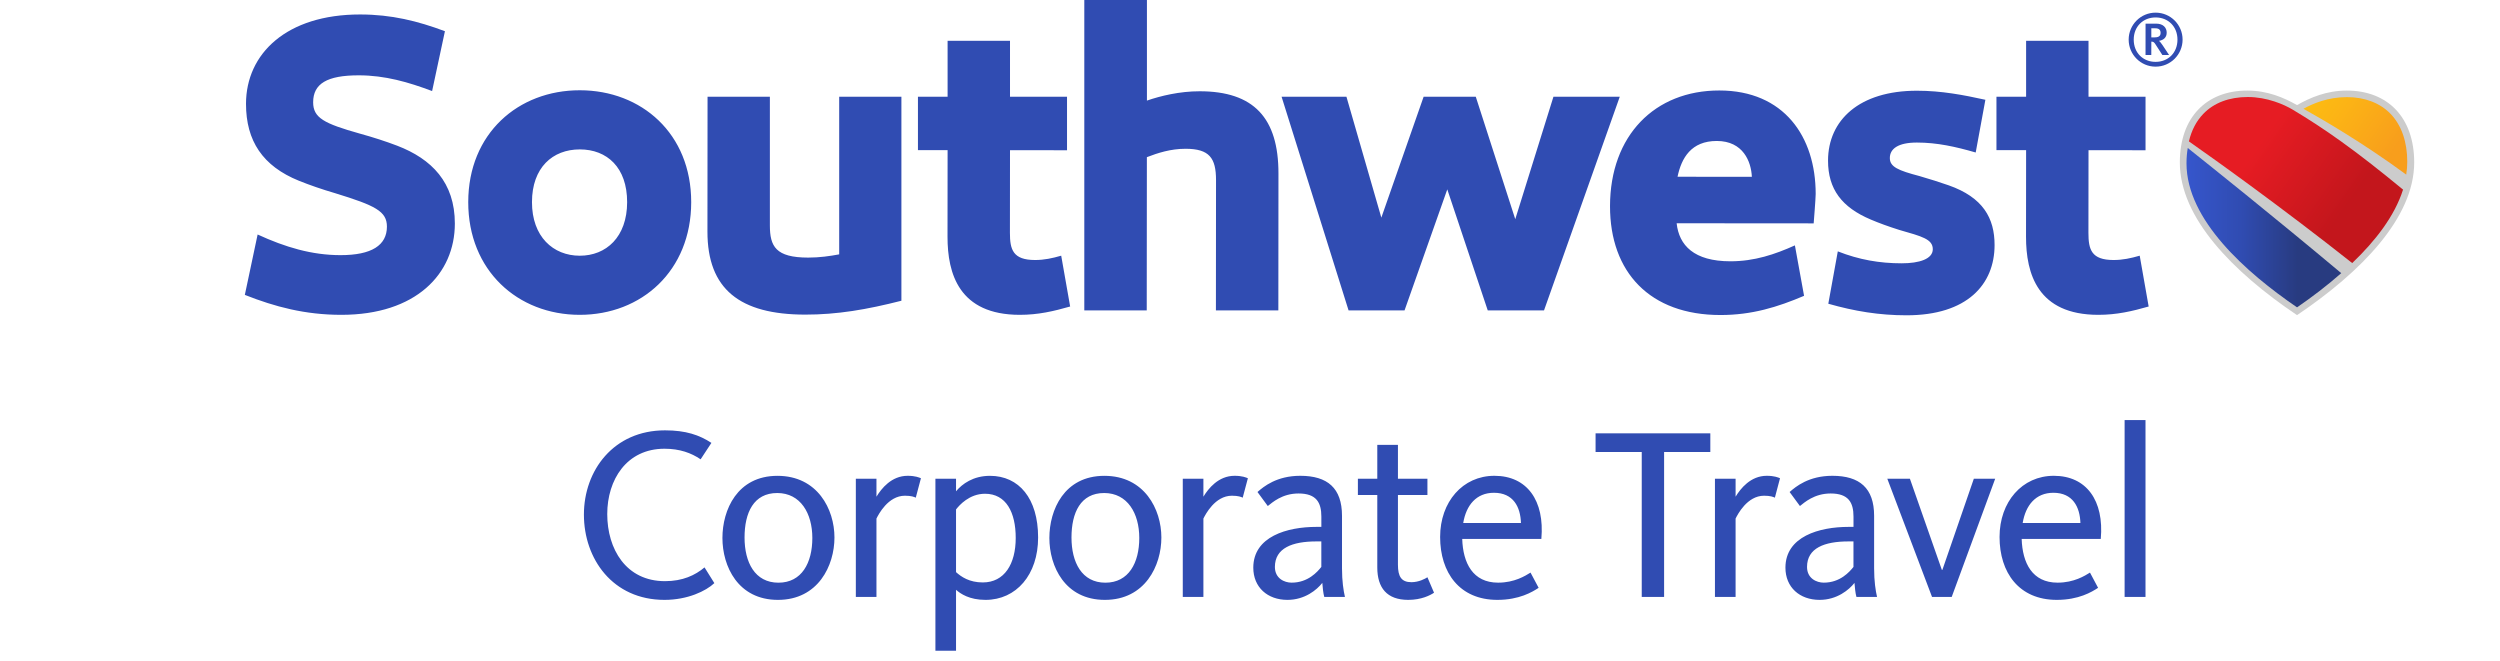
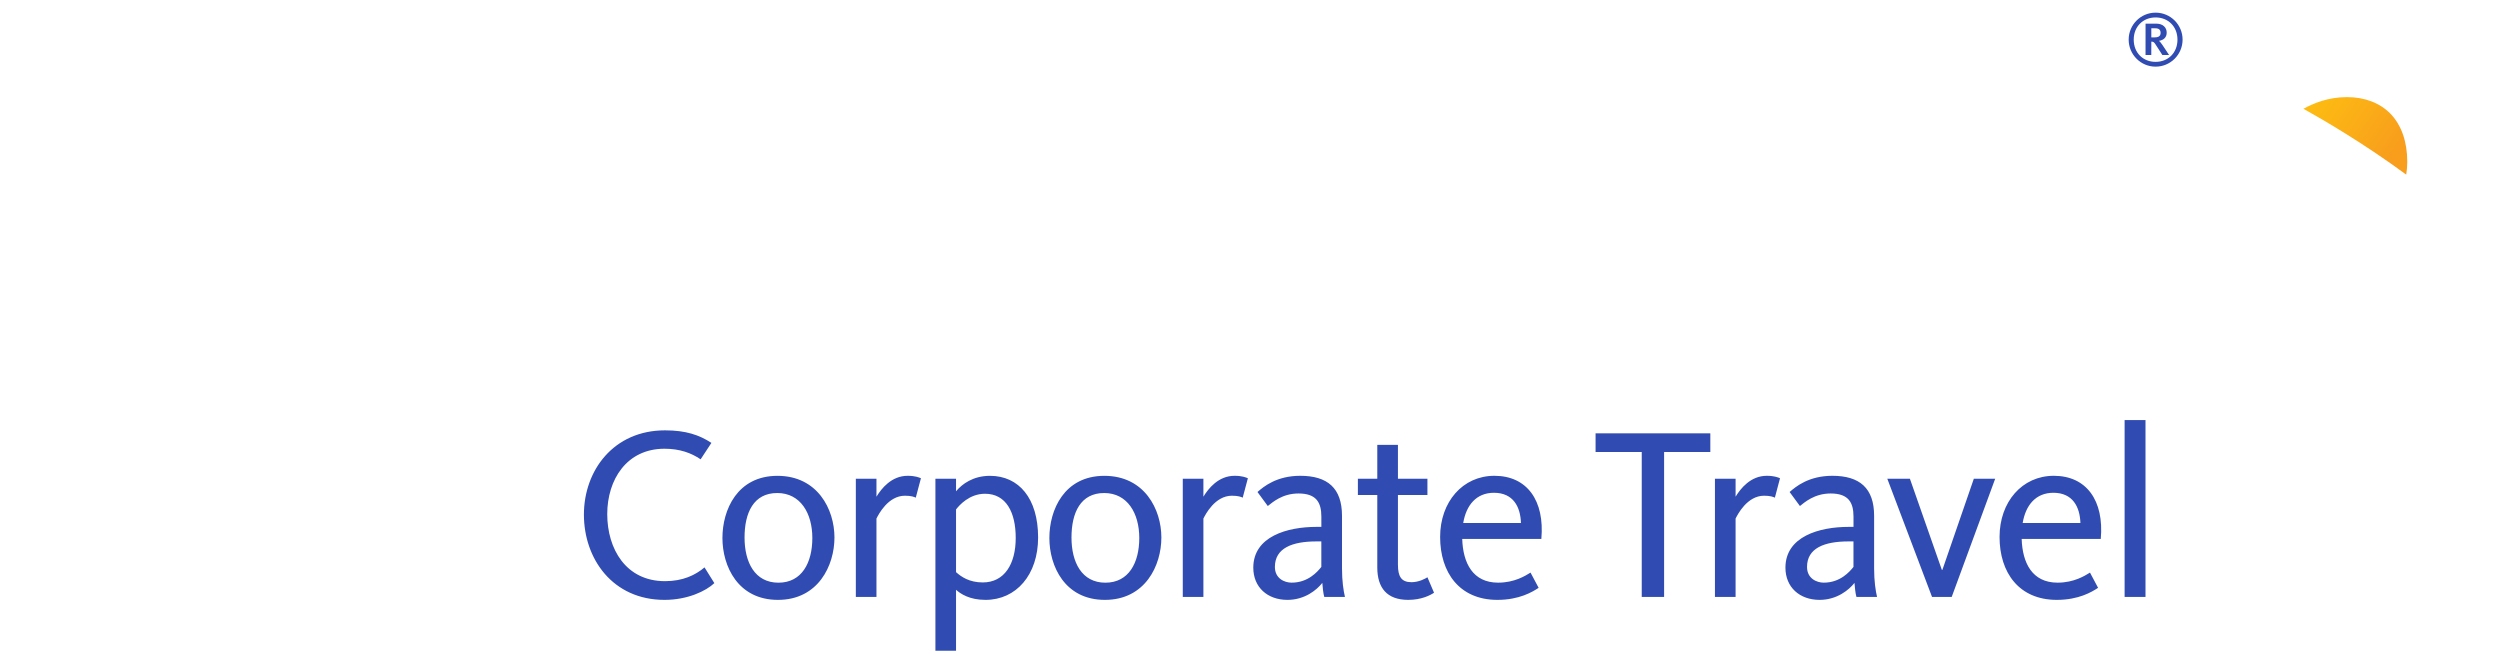
<svg xmlns="http://www.w3.org/2000/svg" version="1.1" id="Layer_3" x="0px" y="0px" width="91.898px" height="24.31px" viewBox="0 0 91.898 24.31" enable-background="new 0 0 91.898 24.31" xml:space="preserve">
  <g>
    <g>
      <g>
-         <path fill="#CCCCCC" d="M86.265,3.329c-0.746,0-1.348,0.261-1.828,0.534c-0.481-0.273-1.082-0.534-1.829-0.534     c-1.492,0-2.479,0.976-2.479,2.642c0,2.033,1.941,4.019,4.308,5.613c2.366-1.595,4.307-3.581,4.307-5.613     C88.744,4.304,87.758,3.329,86.265,3.329z" />
        <linearGradient id="SVGID_1_" gradientUnits="userSpaceOnUse" x1="80.374" y1="8.369" x2="86.061" y2="8.369">
          <stop offset="0" style="stop-color:#3656CC" />
          <stop offset="0.35" style="stop-color:#304CB2" />
          <stop offset="0.72" style="stop-color:#283B80" />
        </linearGradient>
-         <path fill="url(#SVGID_1_)" d="M80.374,6.006c0,2.079,2.191,4.012,4.063,5.292c0.539-0.369,1.096-0.792,1.625-1.257     c-2.479-2.077-4.806-3.935-5.642-4.601C80.39,5.618,80.374,5.808,80.374,6.006z" />
        <linearGradient id="SVGID_2_" gradientUnits="userSpaceOnUse" x1="81.181" y1="3.876" x2="87.607" y2="8.375">
          <stop offset="0.3" style="stop-color:#E61C23" />
          <stop offset="0.8" style="stop-color:#C3161C" />
        </linearGradient>
-         <path fill="url(#SVGID_2_)" d="M88.334,6.97c-1.798-1.482-2.886-2.237-4.052-2.937c-0.315-0.19-0.946-0.467-1.653-0.467     c-0.679,0-1.247,0.211-1.64,0.622c-0.256,0.267-0.429,0.602-0.527,1.009c0.931,0.65,3.457,2.457,6.003,4.473     C87.315,8.86,88.027,7.94,88.334,6.97z" />
        <linearGradient id="SVGID_3_" gradientUnits="userSpaceOnUse" x1="85.165" y1="3.295" x2="88.839" y2="5.867">
          <stop offset="0" style="stop-color:#FDBC11" />
          <stop offset="0.25" style="stop-color:#FCB415" />
          <stop offset="0.8" style="stop-color:#F89E1C" />
        </linearGradient>
        <path fill="url(#SVGID_3_)" d="M87.879,4.189c-0.386-0.402-0.952-0.619-1.604-0.619c-0.699,0-1.231,0.227-1.603,0.428     c0.696,0.388,2.211,1.266,3.779,2.421c0.025-0.156,0.038-0.313,0.038-0.47C88.49,5.216,88.276,4.603,87.879,4.189z" />
      </g>
    </g>
    <g>
-       <path fill="#304CB2" d="M21.315,3.318c-2.269-0.002-4.1,1.591-4.103,4.109c-0.002,2.518,1.82,4.144,4.095,4.146    c2.273,0.002,4.099-1.615,4.101-4.139C25.411,4.911,23.582,3.32,21.315,3.318z M21.31,9.4c-0.976-0.001-1.757-0.702-1.755-1.971    c0.001-1.269,0.758-1.937,1.759-1.937c0.999,0.001,1.74,0.662,1.739,1.94C23.051,8.712,22.284,9.401,21.31,9.4z M16.72,8.219    c-0.001,1.848-1.428,3.356-4.178,3.354C11.213,11.572,10.109,11.278,9,10.84l0.47-2.22c1.016,0.467,1.988,0.758,3.044,0.759    c1.15,0.001,1.708-0.363,1.709-1.048c0-0.565-0.427-0.775-1.894-1.226c-0.499-0.146-0.949-0.303-1.34-0.46    C9.659,6.107,9.042,5.18,9.043,3.815c0.002-1.843,1.492-3.285,4.195-3.283c1.158,0.001,2.112,0.241,3.117,0.615l-0.471,2.2    c-0.872-0.328-1.729-0.577-2.694-0.578c-1.174-0.001-1.678,0.311-1.679,0.99c0,0.575,0.403,0.782,1.712,1.151    c0.497,0.137,0.961,0.287,1.377,0.446C15.869,5.843,16.721,6.707,16.72,8.219z M30.847,3.557h2.288v7.498    c-1.277,0.326-2.365,0.511-3.535,0.51c-2.412-0.002-3.596-0.94-3.595-3.054l0.004-4.954h2.291v4.729    c0,0.772,0.215,1.182,1.408,1.183c0.427,0,0.8-0.056,1.14-0.119V3.557z M46.995,6.378l-0.004,5.031h-2.295l0.004-4.788    c0-0.815-0.246-1.151-1.119-1.152c-0.552,0-1.019,0.153-1.423,0.308l-0.005,5.632h-2.295l0-11.409h2.302v3.698    c0.499-0.173,1.203-0.344,1.94-0.343C46.084,3.356,46.997,4.332,46.995,6.378z M56.757,11.409h-2.069l-1.487-4.448l-1.571,4.448    h-2.058l-2.462-7.853h2.384L50.777,8l1.554-4.443h1.918l1.451,4.5l1.403-4.5h2.438L56.757,11.409z M73.319,9.008    c-0.001,1.444-1.003,2.583-3.237,2.582c-1.005,0-1.91-0.15-2.875-0.425l0.349-1.925c0.779,0.307,1.535,0.439,2.344,0.439    c0.657,0.001,1.147-0.161,1.148-0.517c0-0.374-0.403-0.472-1.231-0.71c-0.398-0.125-0.751-0.254-1.05-0.382    c-1.06-0.448-1.571-1.113-1.57-2.167c0.002-1.483,1.146-2.57,3.271-2.568c0.905,0.001,1.705,0.156,2.513,0.333l-0.356,1.938    C71.89,5.393,71.207,5.24,70.464,5.24c-0.69,0-0.995,0.228-0.995,0.569c-0.001,0.324,0.304,0.456,1.09,0.663    c0.391,0.113,0.75,0.228,1.069,0.339C72.894,7.255,73.32,8.019,73.319,9.008z M66.743,7.131c0.001-2.113-1.17-3.803-3.541-3.805    s-4.016,1.65-4.019,4.253c-0.002,2.428,1.465,4,4.058,4.001c1.158,0.001,2.104-0.293,3.075-0.706L65.979,9.02    c-0.732,0.33-1.489,0.586-2.373,0.585c-1.337-0.001-1.887-0.587-1.974-1.398l5.037,0.004C66.669,8.211,66.742,7.309,66.743,7.131z     M61.665,6.497c0.143-0.688,0.501-1.316,1.444-1.315c0.971,0.001,1.263,0.762,1.288,1.318L61.665,6.497z M78.983,11.267    c-0.609,0.174-1.172,0.306-1.854,0.306c-2.231-0.002-2.655-1.515-2.654-2.87l0.003-3.184l-1.09-0.001V3.557l1.09,0V1.499h2.294    v2.058h2.096v1.966l-2.096-0.002l-0.003,3.037c0,0.615,0.107,0.999,0.923,1c0.338,0,0.632-0.064,0.962-0.159L78.983,11.267z     M39.338,11.267c-0.61,0.174-1.172,0.306-1.854,0.306c-2.231-0.002-2.655-1.515-2.654-2.87l0.003-3.184l-1.09-0.001V3.557l1.09,0    V1.499h2.294v2.058h2.096v1.966l-2.096-0.002l-0.003,3.037c0,0.615,0.107,0.999,0.923,1c0.338,0,0.632-0.064,0.962-0.159    L39.338,11.267z" />
      <g>
        <g>
          <path fill="#304CB2" d="M79.237,2.45c-0.546,0-0.989-0.445-0.989-0.994c0.001-0.548,0.445-0.992,0.991-0.991      c0.548,0,0.992,0.445,0.991,0.993C80.229,2.006,79.785,2.451,79.237,2.45z M79.239,0.641c-0.461,0-0.805,0.334-0.805,0.816      c0,0.484,0.343,0.817,0.803,0.817c0.463,0,0.804-0.332,0.805-0.816C80.042,0.977,79.702,0.641,79.239,0.641z M79.487,2.022      L79.24,1.639c-0.053-0.085-0.082-0.109-0.159-0.109L79.08,2.021h-0.212l0.001-1.152l0.391,0c0.253,0,0.386,0.144,0.386,0.333      c0,0.173-0.115,0.274-0.285,0.3c0.043,0.032,0.082,0.083,0.136,0.163l0.236,0.356H79.487z M79.227,1.04h-0.146v0.335h0.112      c0.119,0,0.229-0.026,0.229-0.167C79.421,1.106,79.371,1.04,79.227,1.04z" />
        </g>
      </g>
    </g>
    <path fill="#304CB2" d="M24.426,22.051c-1.905,0-2.962-1.509-2.962-3.134c0-1.626,1.093-3.098,2.98-3.098   c0.768,0,1.265,0.172,1.707,0.461l-0.397,0.604c-0.343-0.234-0.768-0.389-1.328-0.389c-1.391,0-2.104,1.139-2.104,2.402   c0,1.282,0.687,2.466,2.122,2.466c0.65,0,1.111-0.217,1.454-0.506l0.361,0.578C25.952,21.726,25.275,22.051,24.426,22.051z    M28.597,22.051c-1.472,0-2.041-1.237-2.041-2.276c0-1.029,0.542-2.284,2.023-2.284c1.472,0,2.095,1.228,2.095,2.267   C30.674,20.787,30.078,22.051,28.597,22.051z M28.57,18.123c-0.867,0-1.201,0.723-1.201,1.635s0.379,1.661,1.246,1.661   c0.858,0,1.246-0.731,1.246-1.644C29.861,18.872,29.428,18.123,28.57,18.123z M33.663,18.294c-0.054-0.027-0.162-0.072-0.397-0.072   c-0.624,0-0.976,0.695-1.048,0.84v2.881h-0.758v-4.344h0.758v0.659c0.181-0.298,0.551-0.768,1.147-0.768   c0.28,0,0.424,0.063,0.488,0.09L33.663,18.294z M36.227,22.051c-0.596,0-0.921-0.227-1.084-0.37v2.239h-0.758v-6.321h0.758v0.46   c0.226-0.271,0.632-0.568,1.247-0.568c1.065,0,1.77,0.83,1.77,2.267C38.16,21.129,37.355,22.051,36.227,22.051z M36.209,18.15   c-0.578,0-0.948,0.424-1.066,0.577v2.304c0.19,0.171,0.488,0.379,0.984,0.379c0.795,0,1.21-0.678,1.21-1.635   C37.338,18.836,36.986,18.15,36.209,18.15z M40.615,22.051c-1.472,0-2.041-1.237-2.041-2.276c0-1.029,0.542-2.284,2.022-2.284   c1.472,0,2.095,1.228,2.095,2.267C42.692,20.787,42.096,22.051,40.615,22.051z M40.588,18.123c-0.867,0-1.201,0.723-1.201,1.635   s0.379,1.661,1.246,1.661c0.858,0,1.246-0.731,1.246-1.644C41.879,18.872,41.446,18.123,40.588,18.123z M45.681,18.294   c-0.054-0.027-0.163-0.072-0.397-0.072c-0.623,0-0.976,0.695-1.048,0.84v2.881h-0.758v-4.344h0.758v0.659   c0.181-0.298,0.551-0.768,1.147-0.768c0.28,0,0.424,0.063,0.488,0.09L45.681,18.294z M48.679,21.943   c-0.036-0.118-0.063-0.38-0.072-0.516c-0.199,0.254-0.641,0.624-1.282,0.624c-0.731,0-1.255-0.461-1.255-1.184   c0-1.146,1.246-1.499,2.321-1.499h0.181V18.99c0-0.515-0.181-0.85-0.84-0.85c-0.605,0-0.966,0.335-1.129,0.461l-0.379-0.515   c0.226-0.199,0.705-0.596,1.572-0.596c1.002,0,1.535,0.451,1.535,1.472v1.933c0,0.47,0.055,0.821,0.108,1.048H48.679z    M48.57,19.902H48.39c-0.885,0-1.526,0.244-1.526,0.938c0,0.425,0.352,0.578,0.614,0.578c0.605,0,0.948-0.397,1.093-0.578V19.902z    M49.915,18.195v-0.596h0.713v-1.246h0.759v1.246h1.084v0.596h-1.084v2.564c0,0.434,0.126,0.642,0.496,0.642   c0.271,0,0.506-0.127,0.588-0.181l0.243,0.568c-0.135,0.091-0.46,0.263-0.948,0.263c-0.785,0-1.138-0.443-1.138-1.192v-2.664   H49.915z M55.069,21.418c0.605,0,1.003-0.253,1.192-0.37l0.298,0.56c-0.234,0.154-0.713,0.443-1.517,0.443   c-1.392,0-2.104-1.003-2.104-2.313c0-1.291,0.83-2.248,1.996-2.248c1.2,0,1.851,0.912,1.725,2.32H53.75   C53.778,20.697,54.139,21.418,55.069,21.418z M55.909,19.224c-0.018-0.587-0.279-1.11-0.993-1.11c-0.65,0-1.021,0.46-1.129,1.11   H55.909z M61.171,16.615v5.328h-0.822v-5.328h-1.697v-0.687h4.218v0.687H61.171z M65.243,18.294   c-0.054-0.027-0.162-0.072-0.397-0.072c-0.623,0-0.975,0.695-1.047,0.84v2.881H63.04v-4.344h0.759v0.659   c0.181-0.298,0.551-0.768,1.146-0.768c0.28,0,0.425,0.063,0.487,0.09L65.243,18.294z M68.241,21.943   c-0.036-0.118-0.063-0.38-0.072-0.516c-0.198,0.254-0.642,0.624-1.282,0.624c-0.731,0-1.256-0.461-1.256-1.184   c0-1.146,1.246-1.499,2.321-1.499h0.181V18.99c0-0.515-0.181-0.85-0.84-0.85c-0.605,0-0.967,0.335-1.129,0.461l-0.379-0.515   c0.226-0.199,0.704-0.596,1.571-0.596c1.002,0,1.535,0.451,1.535,1.472v1.933c0,0.47,0.054,0.821,0.108,1.048H68.241z    M68.132,19.902h-0.181c-0.885,0-1.526,0.244-1.526,0.938c0,0.425,0.353,0.578,0.614,0.578c0.605,0,0.948-0.397,1.093-0.578V19.902   z M71.4,20.949l1.156-3.35h0.785l-1.598,4.344h-0.723l-1.644-4.344h0.831l1.174,3.35H71.4z M75.634,21.418   c0.605,0,1.003-0.253,1.192-0.37l0.298,0.56c-0.234,0.154-0.714,0.443-1.518,0.443c-1.391,0-2.104-1.003-2.104-2.313   c0-1.291,0.83-2.248,1.995-2.248c1.201,0,1.852,0.912,1.726,2.32h-2.908C74.343,20.697,74.704,21.418,75.634,21.418z    M76.474,19.224c-0.018-0.587-0.28-1.11-0.993-1.11c-0.65,0-1.021,0.46-1.129,1.11H76.474z M78.099,21.943v-6.502h0.768v6.11v0.392   H78.099z" />
  </g>
</svg>